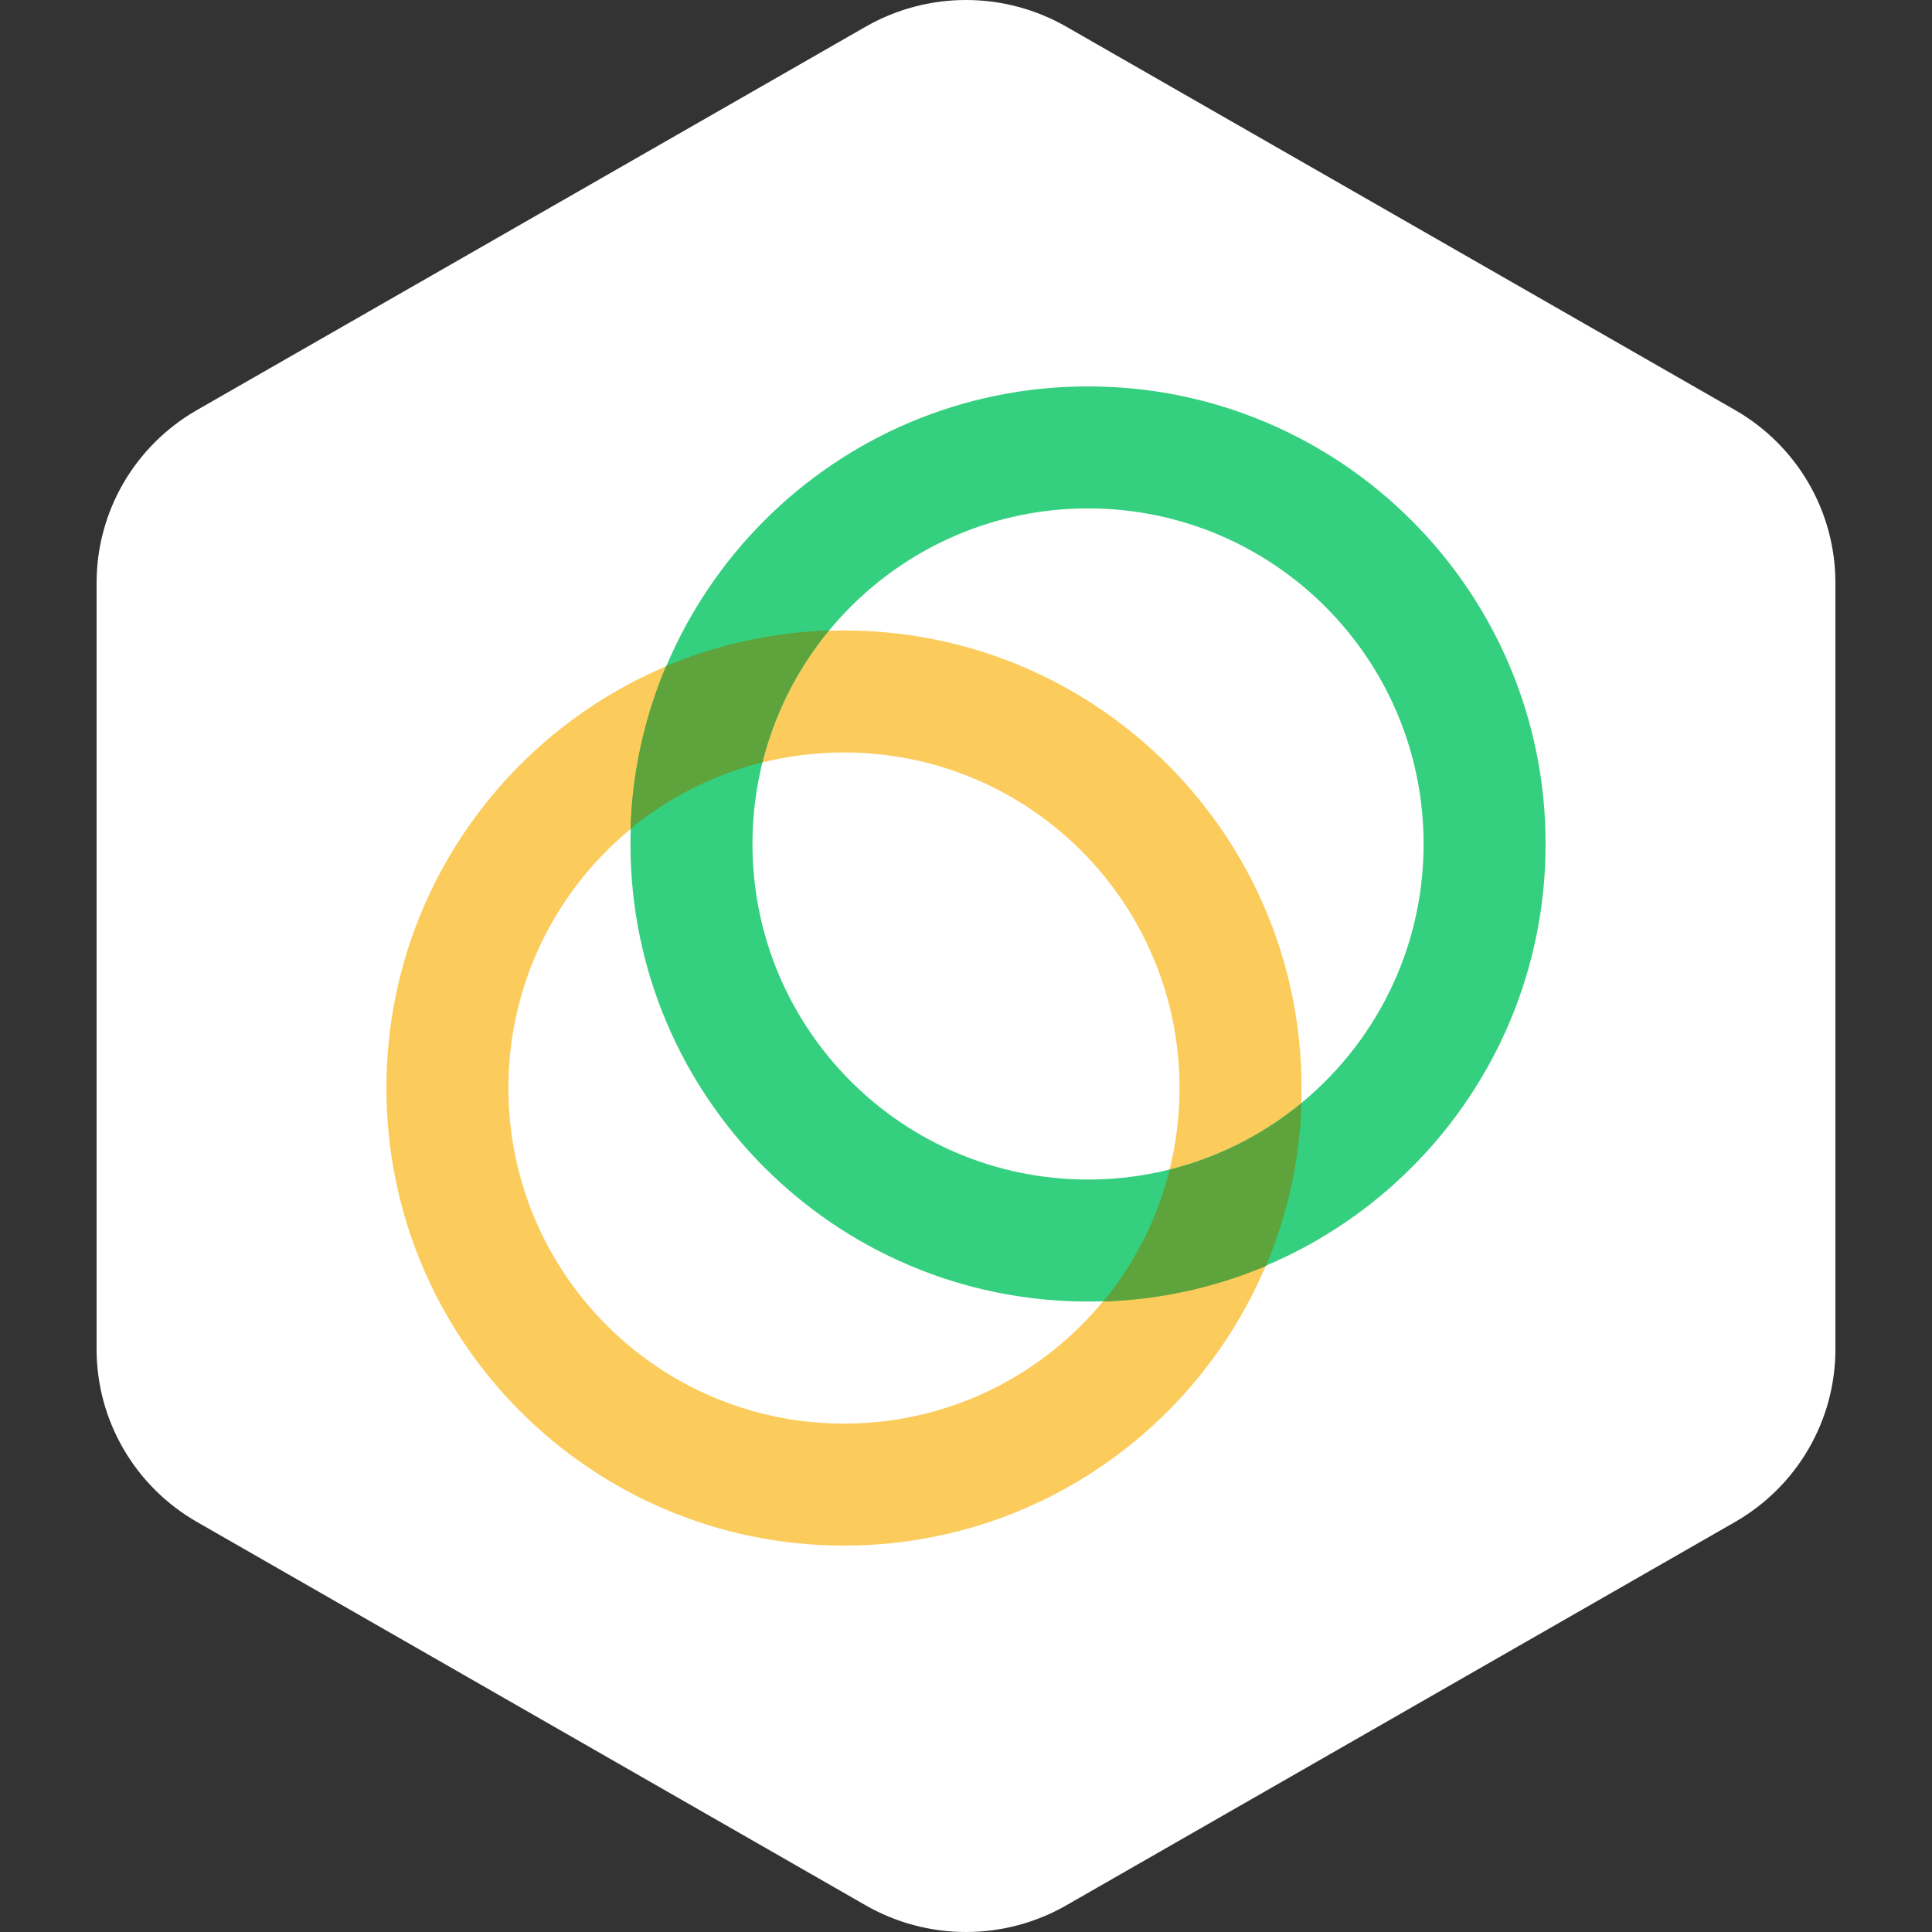
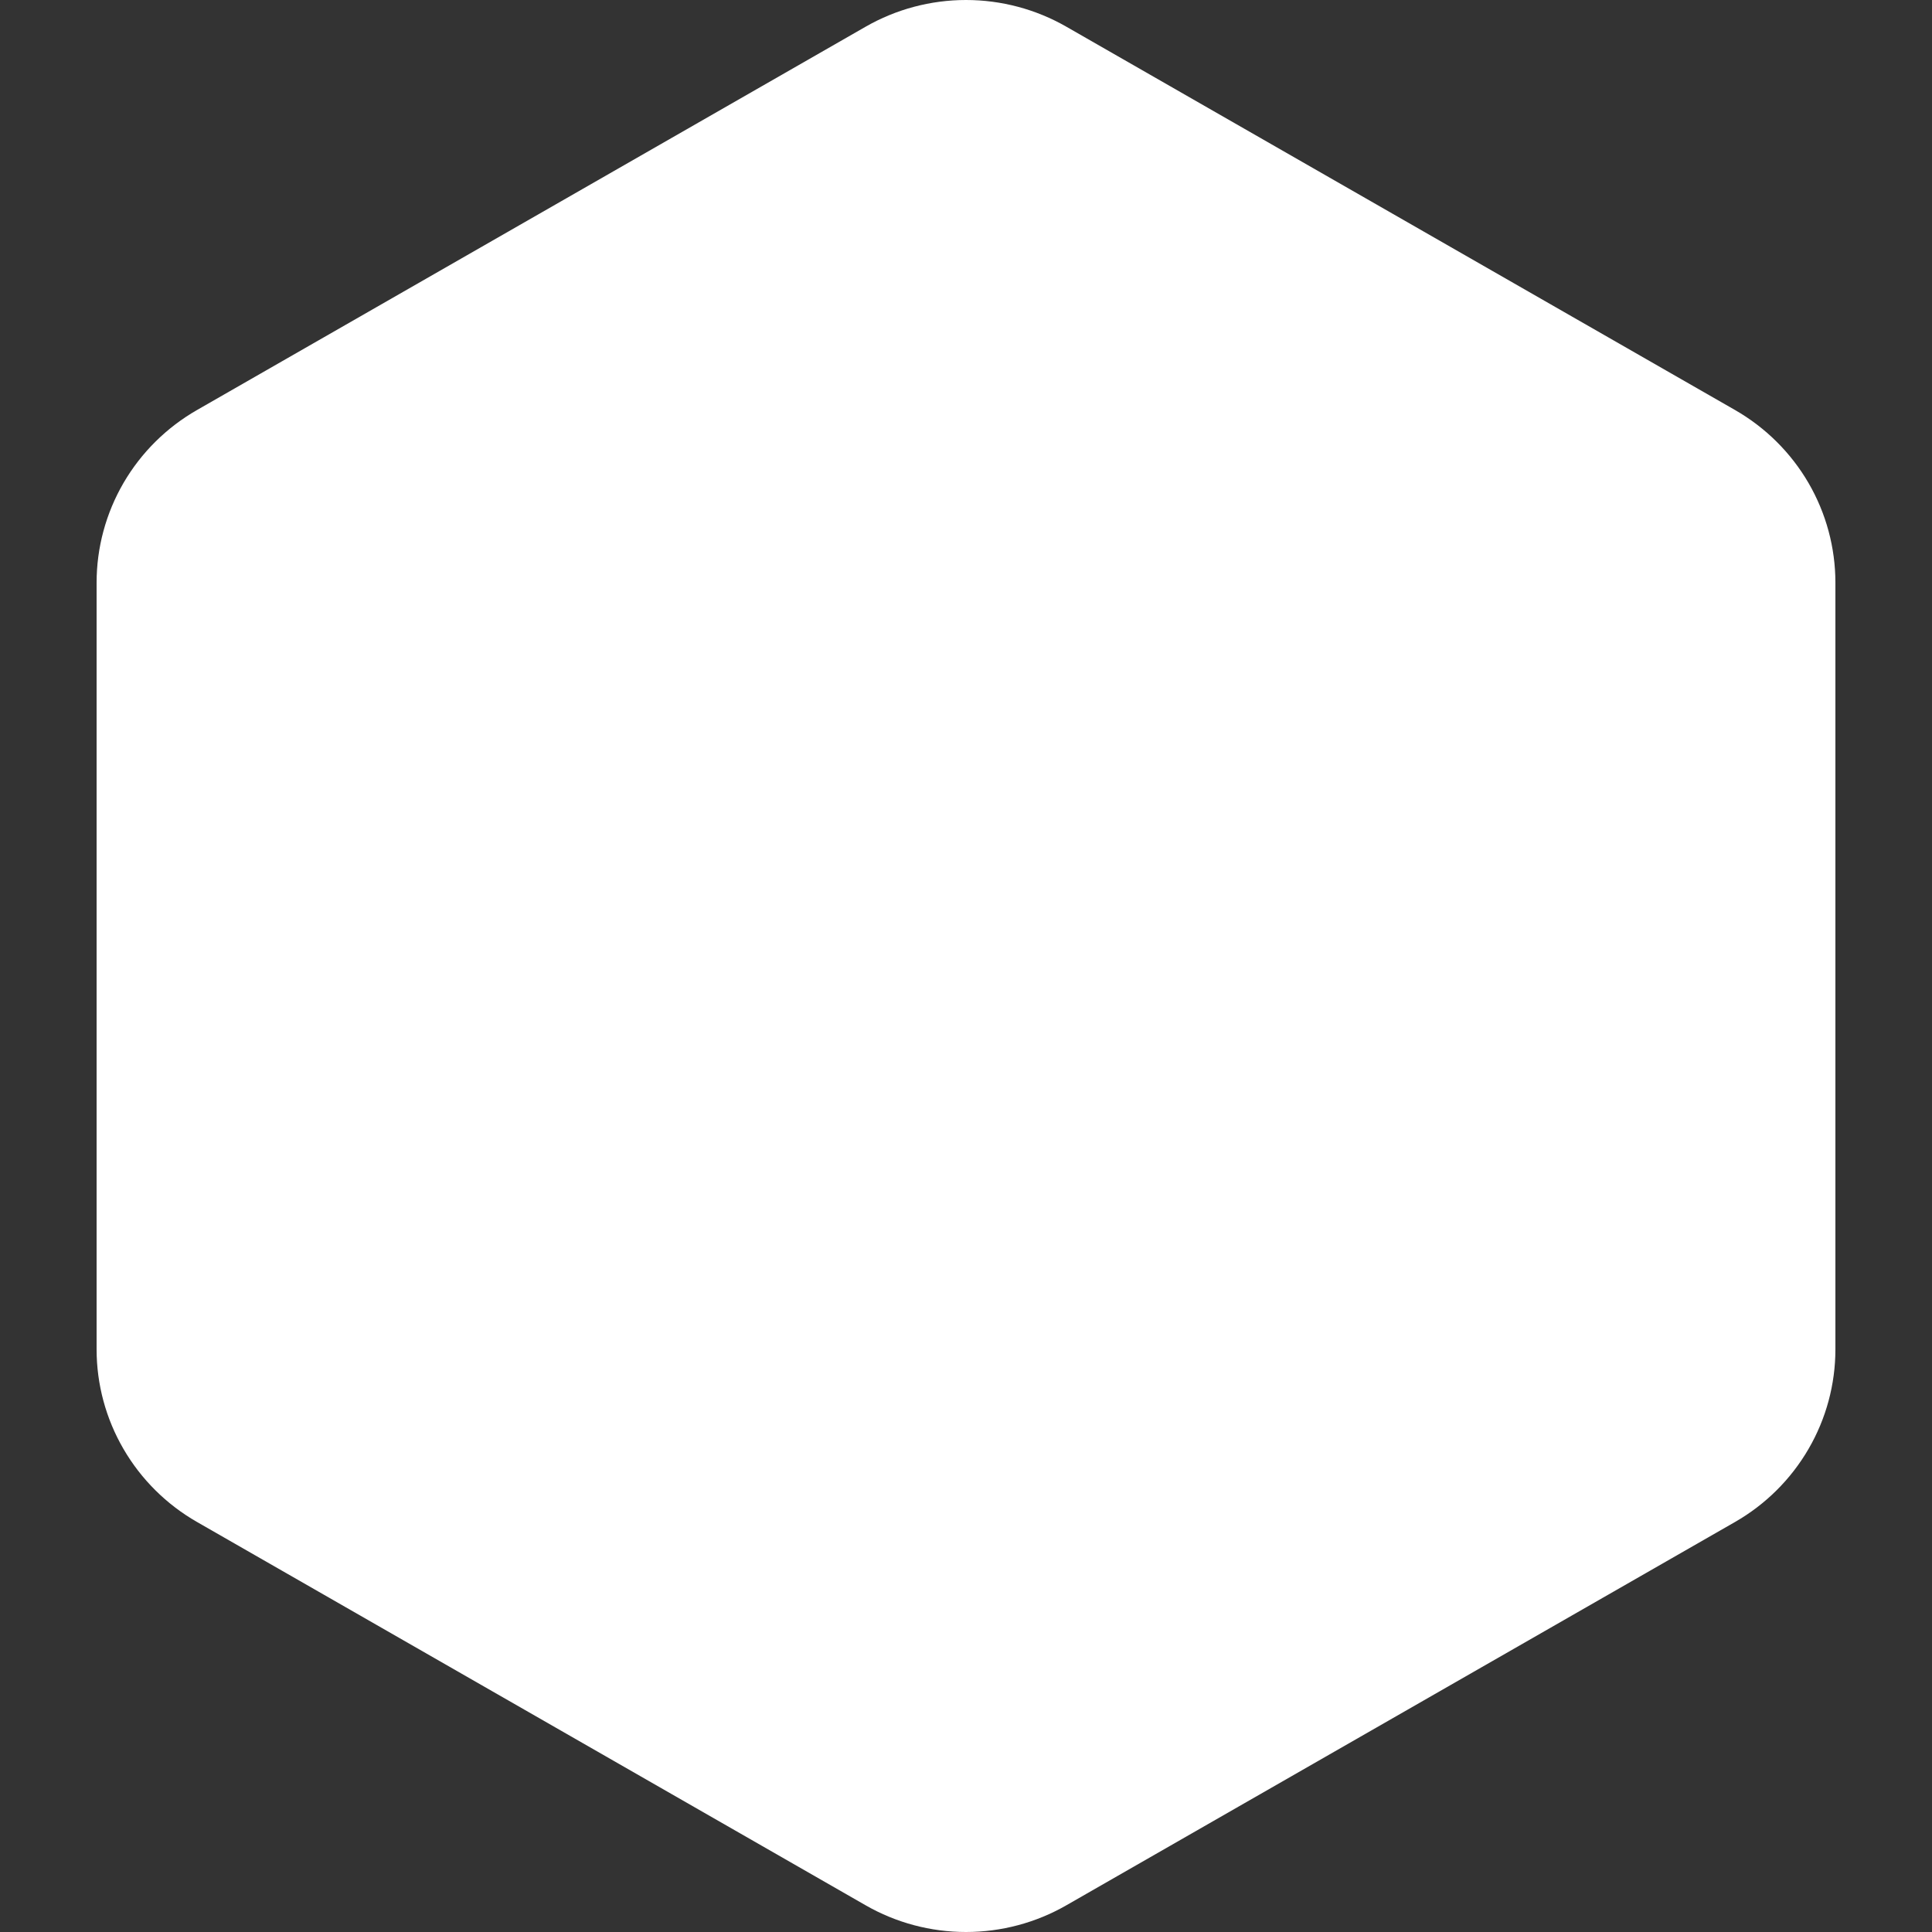
<svg xmlns="http://www.w3.org/2000/svg" width="40" height="40" viewBox="0 0 40 40" fill="none">
  <rect x="0" y="0" width="40" height="40" fill="#333333" stroke="none" />
  <path fill-rule="evenodd" clip-rule="evenodd" d="M22.078 0.553L35.922 8.489C36.553 8.851 37.078 9.372 37.443 9.999C37.808 10.627 38 11.339 38 12.063V27.937C38 28.661 37.808 29.373 37.443 30C37.078 30.628 36.553 31.149 35.922 31.511L22.078 39.447C21.447 39.809 20.73 40 20 40C19.27 40 18.553 39.809 17.922 39.447L4.079 31.511C3.447 31.149 2.922 30.628 2.557 30C2.192 29.373 2 28.661 2 27.937V12.063C2 11.339 2.192 10.627 2.557 9.999C2.922 9.372 3.447 8.851 4.079 8.489L17.922 0.553C18.553 0.191 19.27 0 20 0C20.73 0 21.447 0.191 22.078 0.553Z" fill="white" />
  <g clip-path="url(#clip0_680_12227)">
    <path d="M17.474 29.474C21.311 29.474 24.421 26.364 24.421 22.526C24.421 18.689 21.311 15.579 17.474 15.579C13.636 15.579 10.526 18.689 10.526 22.526C10.526 26.364 13.636 29.474 17.474 29.474ZM17.474 32C12.242 32 8 27.758 8 22.526C8 17.294 12.242 13.053 17.474 13.053C22.706 13.053 26.947 17.294 26.947 22.526C26.947 27.758 22.706 32 17.474 32Z" fill="#FBCC5C" />
-     <path d="M22.526 24.421C26.364 24.421 29.474 21.311 29.474 17.474C29.474 13.636 26.364 10.526 22.526 10.526C18.689 10.526 15.579 13.636 15.579 17.474C15.579 21.311 18.689 24.421 22.526 24.421ZM22.526 26.947C17.294 26.947 13.053 22.706 13.053 17.474C13.053 12.242 17.294 8 22.526 8C27.758 8 32 12.242 32 17.474C32 22.706 27.758 26.947 22.526 26.947Z" fill="#35D07F" />
    <path d="M22.84 26.947C23.497 26.152 23.966 25.219 24.216 24.216C25.217 23.966 26.149 23.496 26.948 22.84C26.912 23.999 26.662 25.141 26.21 26.212C25.141 26.662 23.999 26.912 22.84 26.947ZM15.784 15.784C14.783 16.034 13.851 16.504 13.053 17.16C13.088 16.001 13.338 14.859 13.79 13.79C14.859 13.341 16.003 13.091 17.16 13.053C16.504 13.848 16.034 14.781 15.784 15.784Z" fill="#5EA33B" />
  </g>
  <defs>
    <clipPath id="clip0_680_12227">
-       <rect width="24" height="24" fill="white" transform="translate(8 8)" />
-     </clipPath>
+       </clipPath>
  </defs>
</svg>